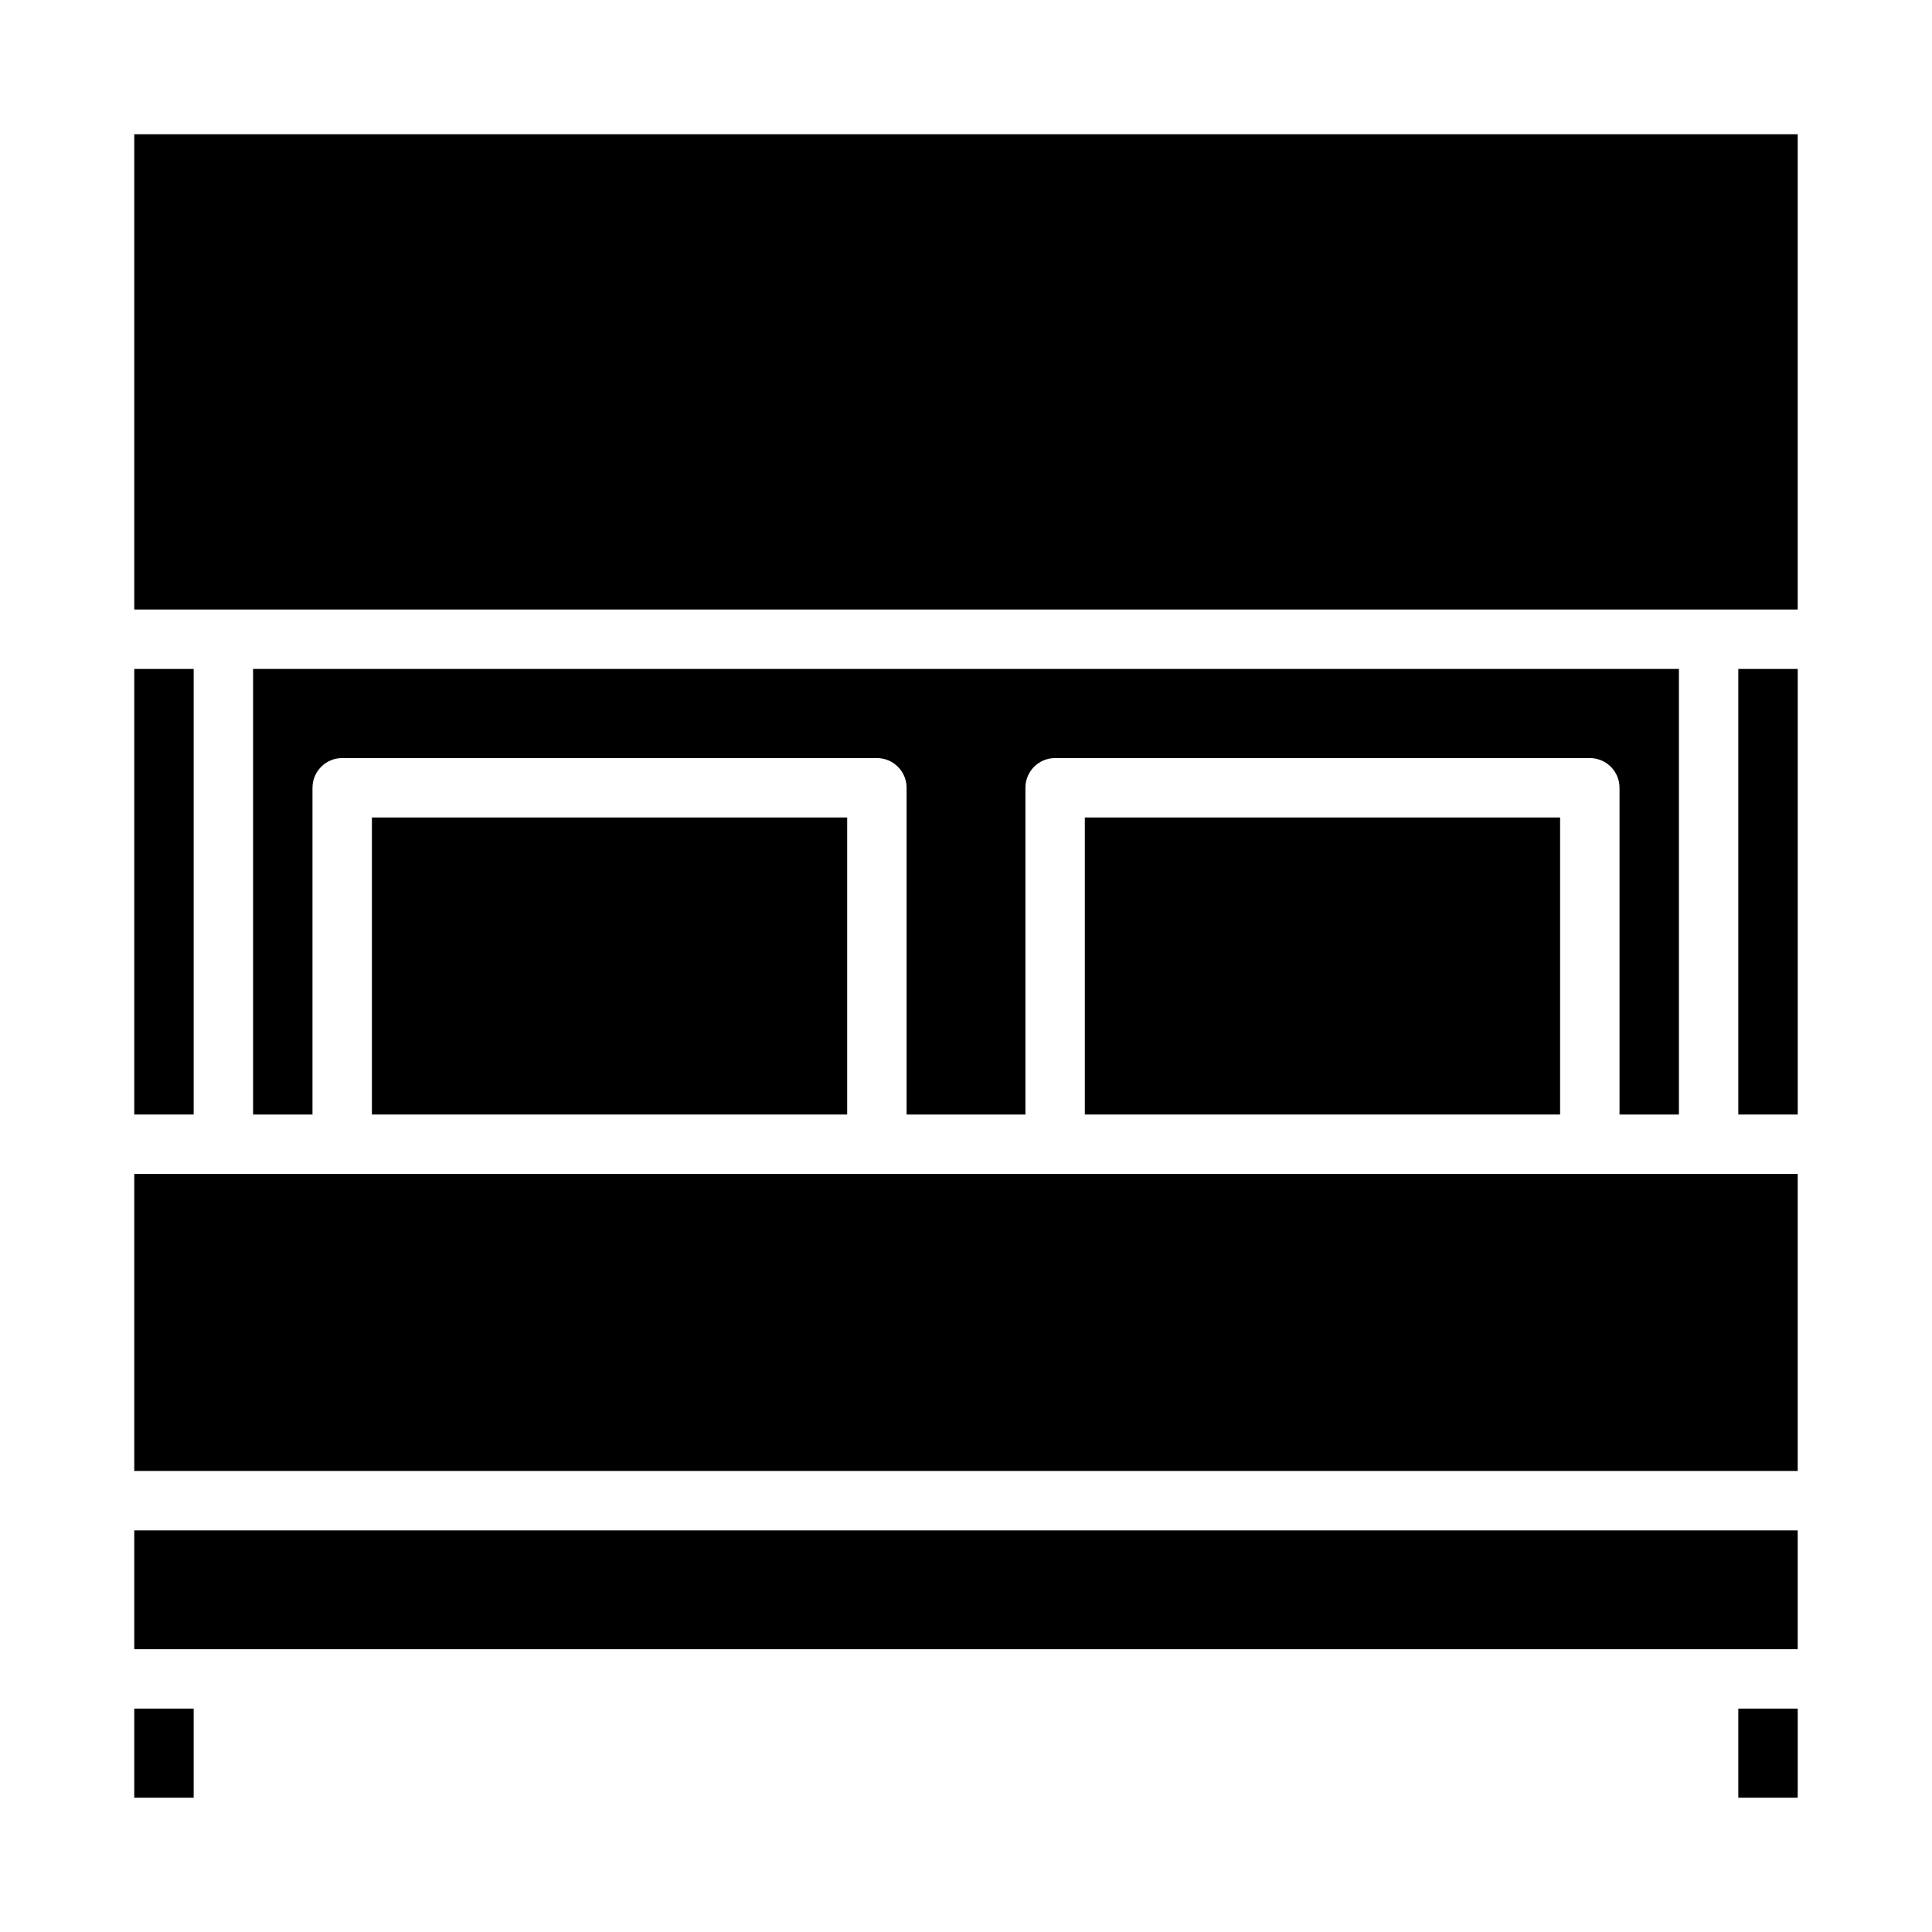
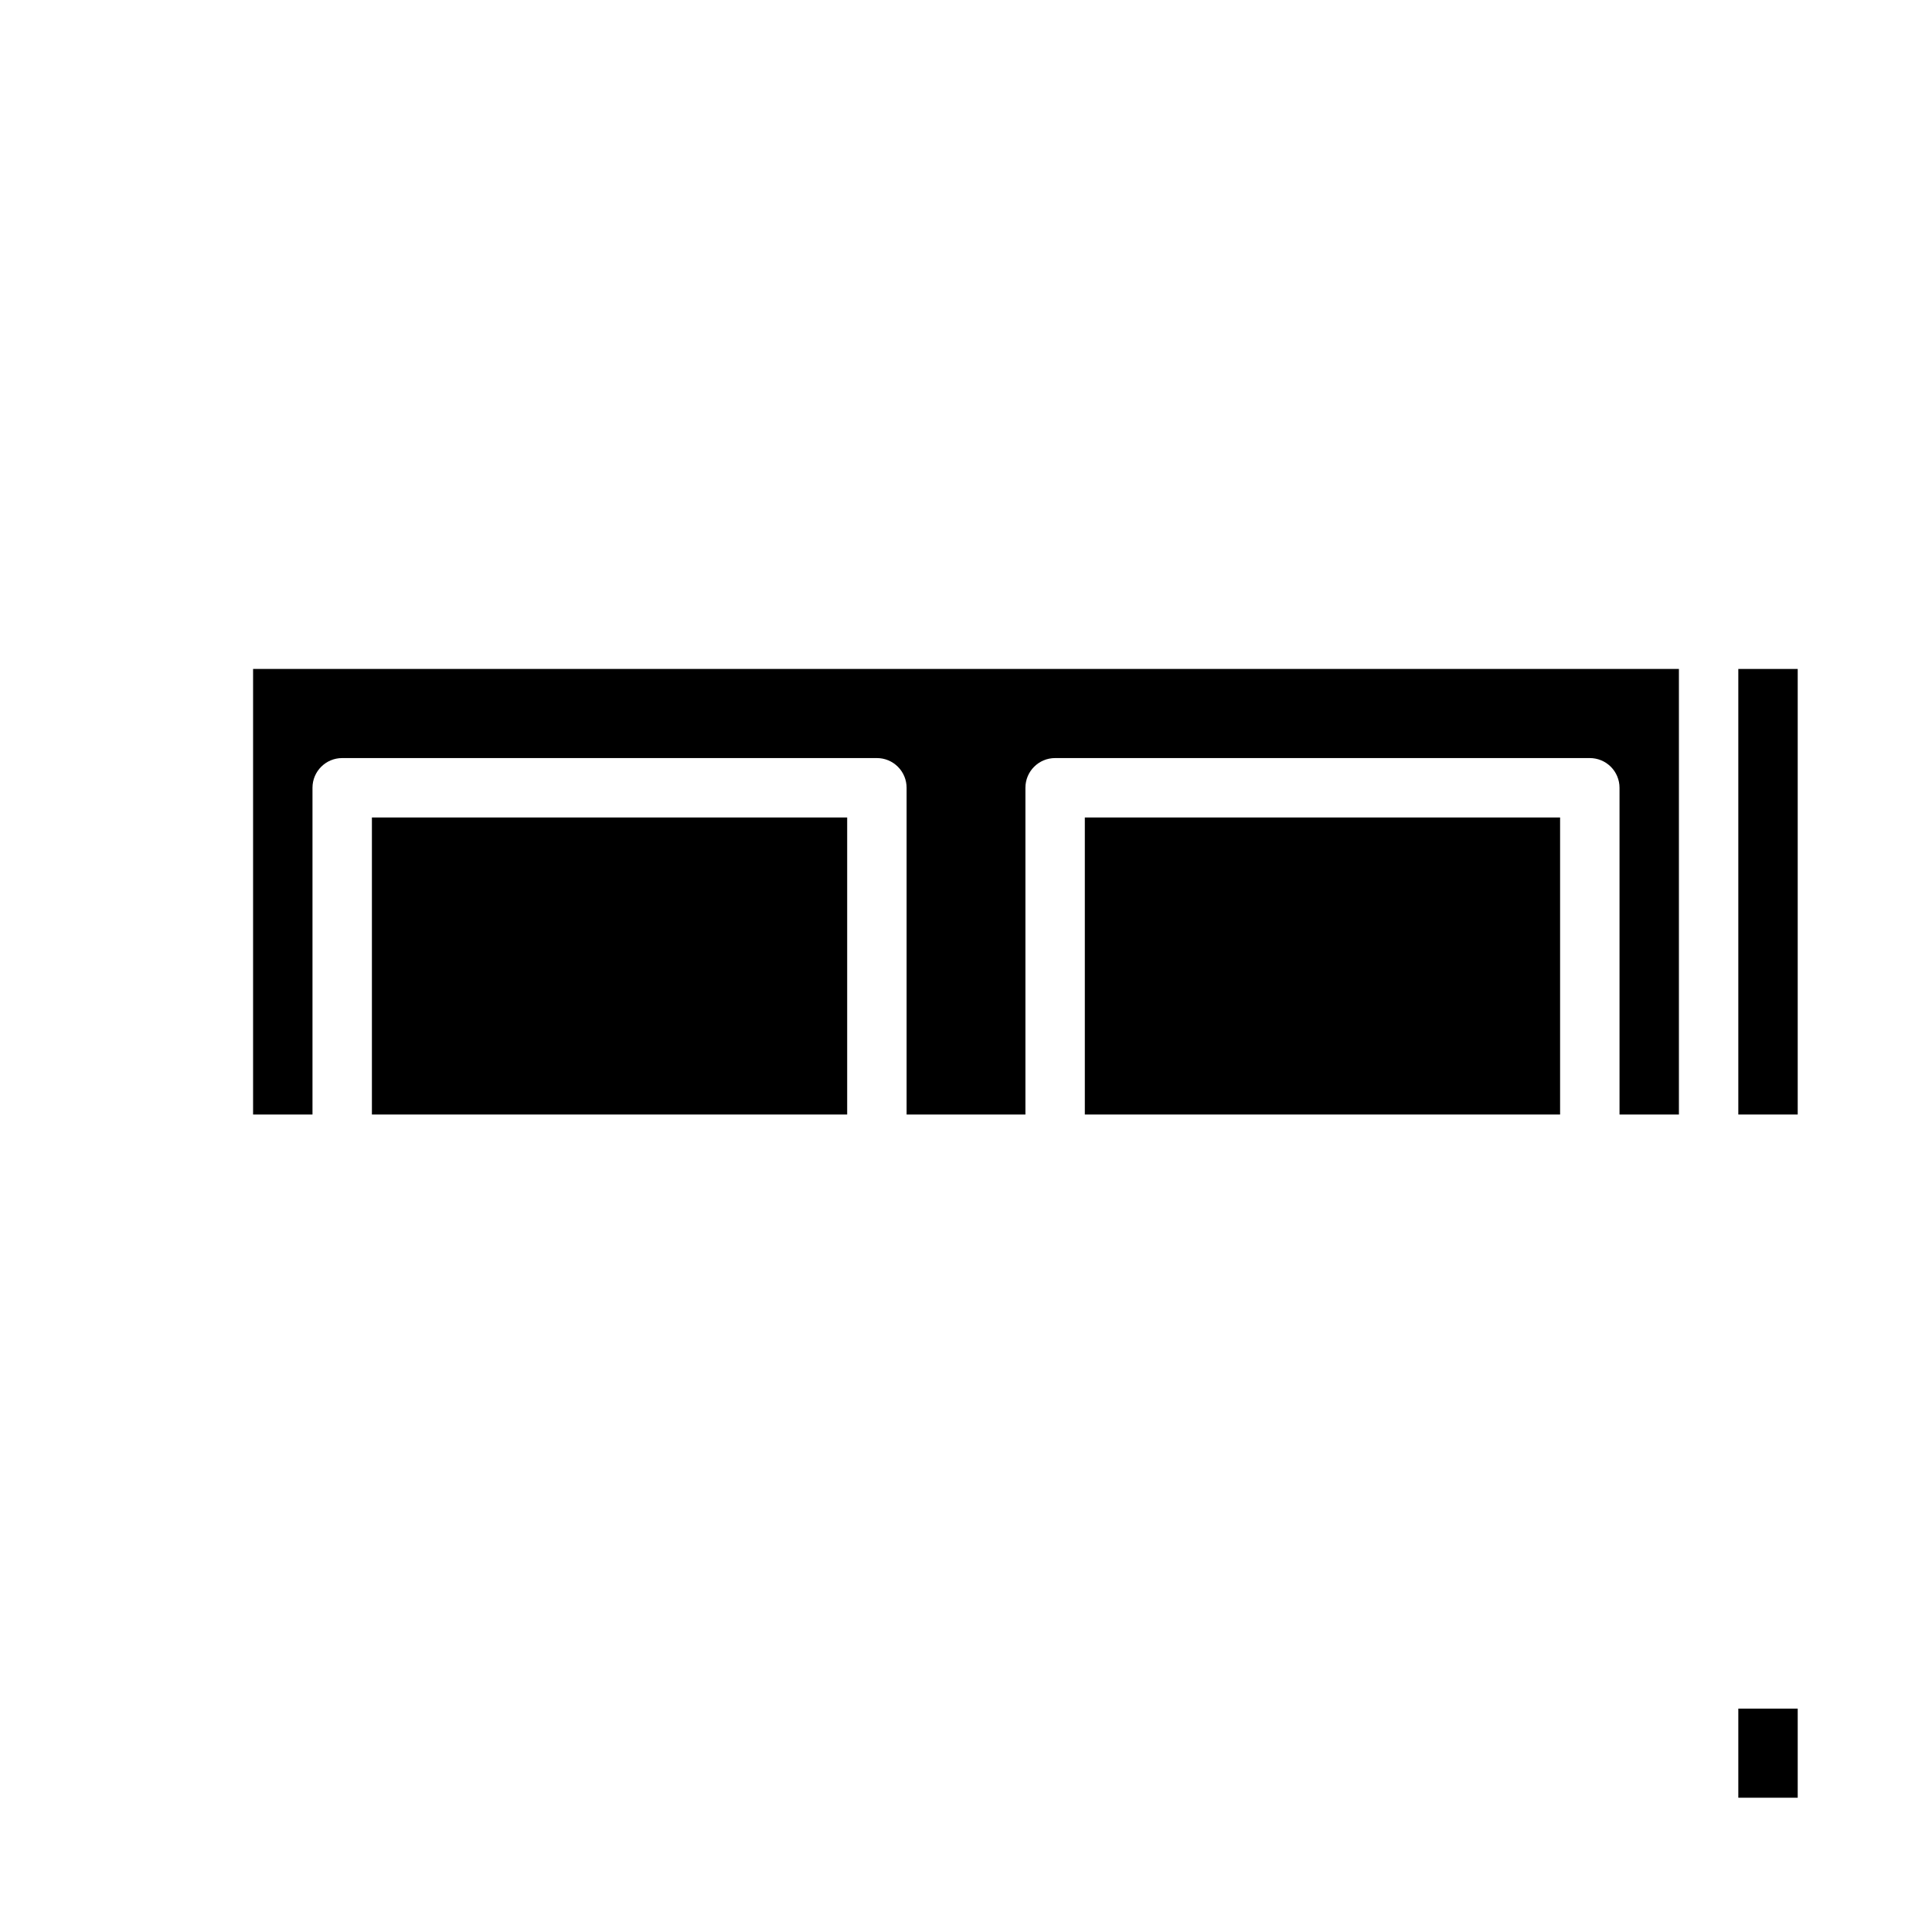
<svg xmlns="http://www.w3.org/2000/svg" fill="#000000" width="800px" height="800px" version="1.1" viewBox="144 144 512 512">
  <g>
-     <path d="m179.58 596.8h15.742v23.617h-15.742z" />
-     <path d="m179.58 321.28h15.742v118.08h-15.742z" />
-     <path d="m179.58 549.57h440.83v31.488h-440.83z" />
    <path d="m604.67 596.8h15.742v23.617h-15.742z" />
-     <path d="m179.58 455.1h440.83v78.719h-440.83z" />
    <path d="m604.67 321.28h15.742v118.08h-15.742z" />
-     <path d="m179.58 179.58h440.83v125.95h-440.83z" />
    <path d="m431.49 360.64h125.95v78.719h-125.95z" />
    <path d="m588.93 439.36v-118.08h-377.86v118.08h15.742v-86.594c0-4.348 3.527-7.871 7.875-7.871h141.7c2.086 0 4.09 0.828 5.566 2.305 1.477 1.477 2.305 3.481 2.305 5.566v86.594h31.488v-86.594c0-4.348 3.523-7.871 7.871-7.871h141.7c2.086 0 4.09 0.828 5.566 2.305 1.477 1.477 2.305 3.481 2.305 5.566v86.594z" />
    <path d="m242.56 360.64h125.95v78.719h-125.95z" />
  </g>
</svg>